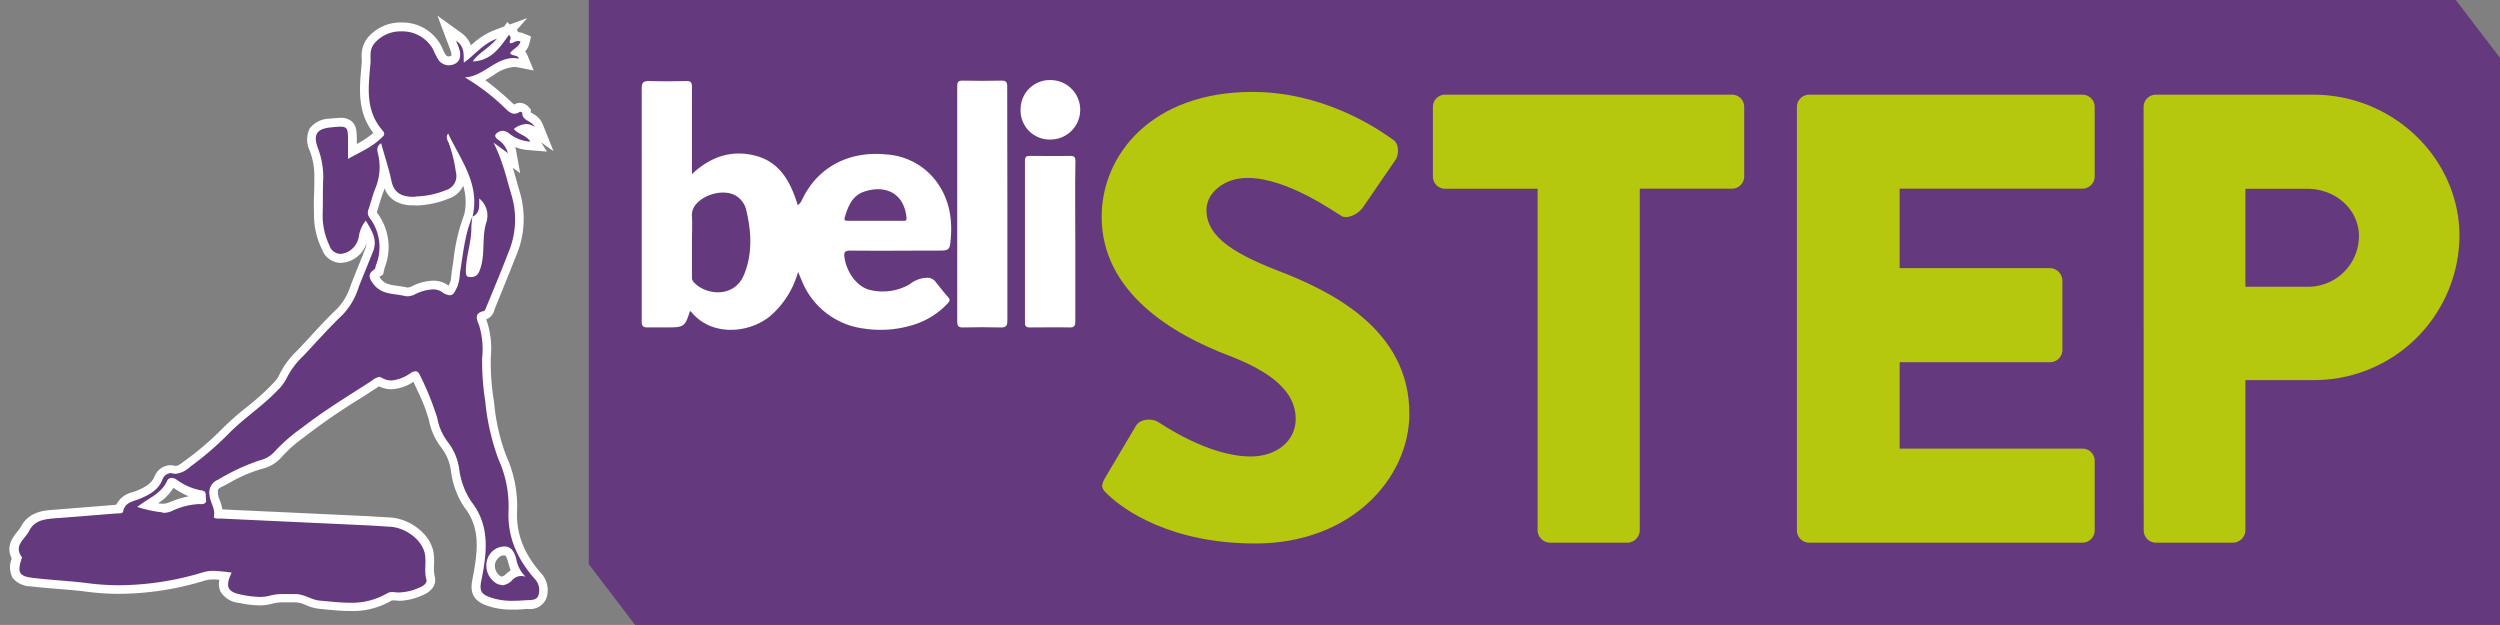
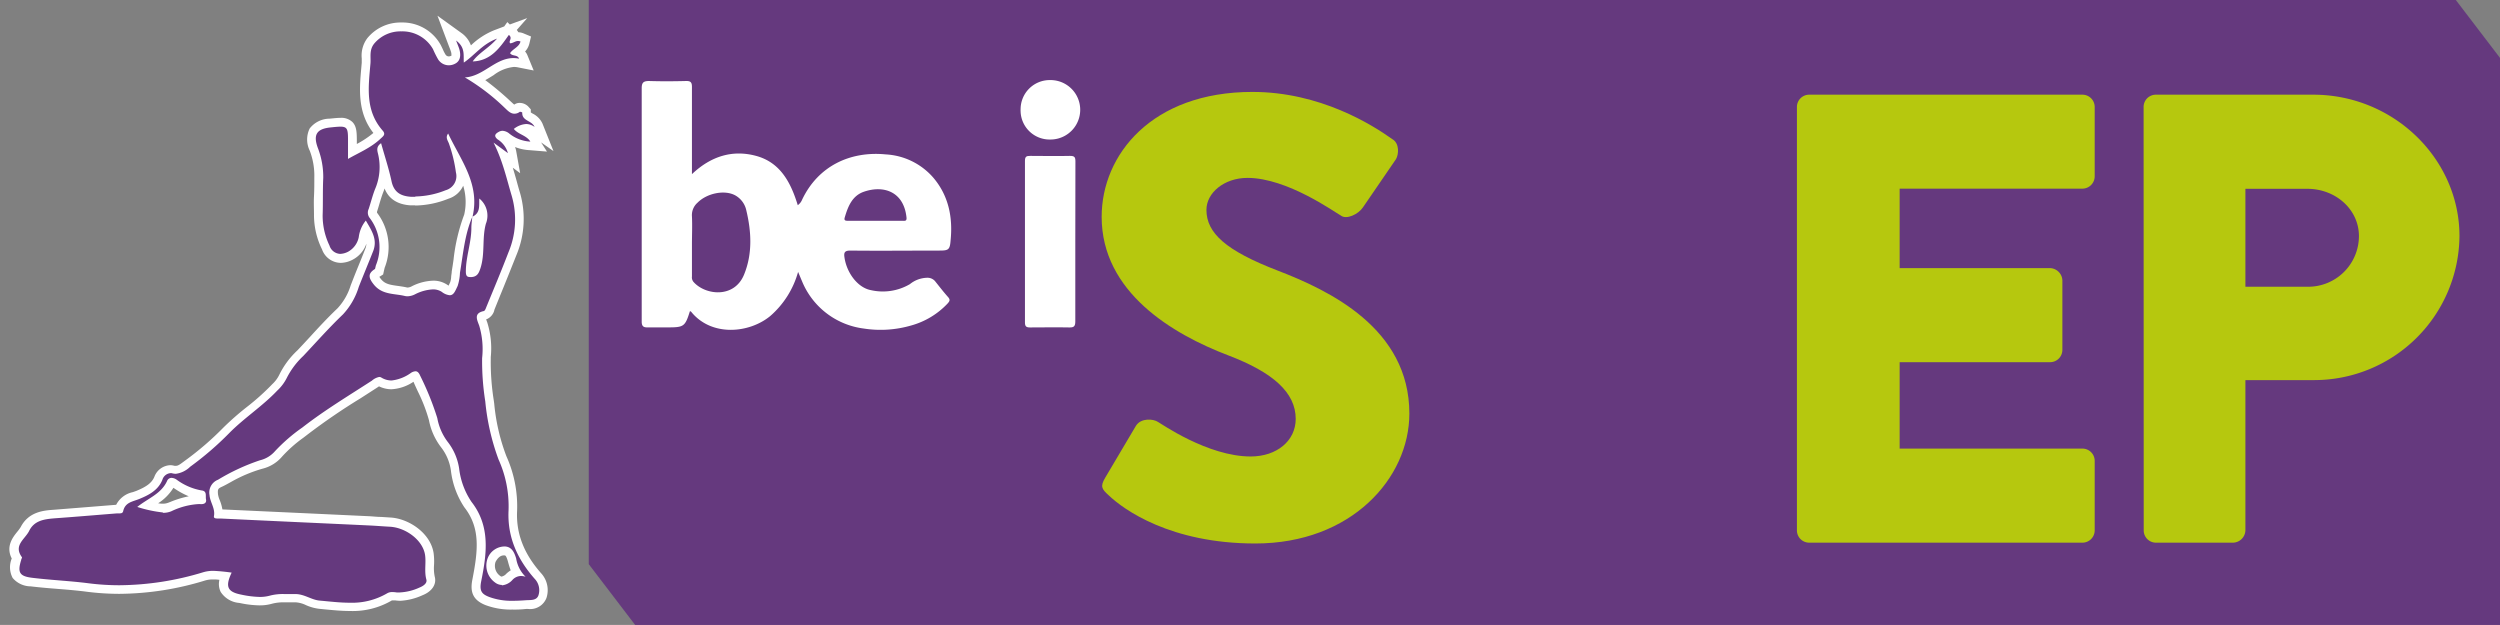
<svg xmlns="http://www.w3.org/2000/svg" id="Layer_1" data-name="Layer 1" width="453.36" height="113.33" viewBox="0 0 453.36 113.33">
  <rect x="0" y="0" width="453.36" height="113.33" fill="#808080" stroke="none" />
  <defs>
    <style>.cls-1{fill:#65397e;}.cls-2,.cls-5{fill:#fff;}.cls-2{fill-rule:evenodd;}.cls-3{isolation:isolate;}.cls-4{fill:#b6c80e;}</style>
  </defs>
  <title>202209-beliSTEP-100</title>
  <polygon class="cls-1" points="453.36 113.33 115.18 113.33 106.77 102.31 106.77 -0.52 444.95 -0.52 453.36 10.5 453.36 113.33" />
  <path class="cls-2" d="M190.5,14.52a5.39,5.39,0,0,1,0,10.78h0a5.26,5.26,0,0,1-5.42-5.11,2.41,2.41,0,0,1,0-.38,5.29,5.29,0,0,1,5.29-5.29Z" />
-   <path class="cls-2" d="M195,43.88V58.3c0,.86-.25,1.1-1.08,1.08-2.39-.05-4.77,0-7.15,0-.69,0-.9-.22-.9-.91V29.18c0-.76.23-.93,1-.91,2.39,0,4.77.06,7.15,0,.82,0,1,.2,1,1C194.93,34.12,195,39,195,43.88Z" />
-   <path class="cls-2" d="M182.68,37V58.12c0,.9-.2,1.28-1.16,1.26-2.31-.06-4.62-.05-6.93,0-.79,0-1-.28-1-1.06V15.62c0-.78.21-1,1-1,2.34.05,4.69.06,7,0,.87,0,1.06.25,1.06,1.08C182.66,22.73,182.68,29.85,182.68,37Z" />
+   <path class="cls-2" d="M195,43.88V58.3c0,.86-.25,1.1-1.08,1.08-2.39-.05-4.77,0-7.15,0-.69,0-.9-.22-.9-.91V29.18c0-.76.23-.93,1-.91,2.39,0,4.77.06,7.15,0,.82,0,1,.2,1,1Z" />
  <path class="cls-2" d="M154.25,45.44c5.34.06,10.68,0,16,0,1.7,0,2-.09,2.13-1.79.43-4.18-.32-8.11-3.12-11.42A12.3,12.3,0,0,0,160.63,28c-6.4-.63-12.26,2.07-15.17,8.21a2.28,2.28,0,0,1-.79,1c-1.26-4.12-3.17-7.77-7.59-8.95-4.26-1.14-8.16.06-11.6,3.32V15.76c0-.84-.24-1.09-1.09-1.07-2.24.06-4.47.07-6.7,0-1.07,0-1.33.35-1.32,1.38V58.31c0,.79.27,1.09,1.06,1.06H121c3,0,3.23-.11,4.11-2.93.18,0,.25.12.34.23,3.69,4.4,10.43,3.77,14.23.64a16.42,16.42,0,0,0,5.05-8c.3.7.49,1.18.7,1.66a14,14,0,0,0,11.22,8.61,19.83,19.83,0,0,0,8.53-.54,14.28,14.28,0,0,0,6.66-4c.42-.46.5-.71.06-1.2-.82-.92-1.57-1.9-2.34-2.86a1.8,1.8,0,0,0-1.39-.61A5.15,5.15,0,0,0,165,51.53a9.71,9.71,0,0,1-7.09,1.08c-2.38-.45-4.4-3.16-4.78-6C153,45.74,153.24,45.43,154.25,45.44ZM134.93,49.8c-1.77,4.34-7,3.75-9.15,1.34a1.26,1.26,0,0,1-.3-1V44.35c0-1.7.08-3.41,0-5.11a3,3,0,0,1,1-2.47c1.69-1.72,4.83-2.37,6.76-1.39a4.08,4.08,0,0,1,2.1,2.77C136.26,42,136.49,46,134.93,49.8Zm18.26-10.37c.59-2,1.35-3.94,3.5-4.67,3.68-1.25,7.23.09,7.7,4.69.08.74-.41.58-.79.59h-9.77c-.44,0-.83,0-.64-.61Z" />
  <g class="cls-3">
    <path class="cls-4" d="M200.41,86.65,206,77.21c.94-1.48,3.19-1.25,4-.69.47.23,9,6.26,16.8,6.26,4.74,0,8.17-2.84,8.17-6.82,0-4.78-4.14-8.43-12.19-11.5-10.18-3.87-23-11.49-23-25.14,0-11.27,9.11-22.65,27.34-22.65,12.31,0,21.78,6,25.33,8.54,1.42.79,1.18,2.84.71,3.64l-6,8.76c-.83,1.25-3,2.27-4,1.48-1.07-.57-9.71-6.83-16.93-6.83-4.26,0-7.45,2.73-7.45,5.8,0,4.21,3.55,7.4,12.9,11s23.9,10.47,23.9,25.94c0,11.72-10.53,23.56-27.93,23.56-15.38,0-23.9-6.15-26.62-8.76C199.82,88.7,199.47,88.24,200.41,86.65Z" />
  </g>
  <g class="cls-3">
-     <path class="cls-4" d="M278.84,34.23H262.08A2.21,2.21,0,0,1,259.85,32V19.37a2.21,2.21,0,0,1,2.23-2.2h52a2.2,2.2,0,0,1,2.22,2.2V32a2.21,2.21,0,0,1-2.22,2.21H297.36v62a2.29,2.29,0,0,1-2.23,2.2H281.06a2.29,2.29,0,0,1-2.22-2.2Z" />
-   </g>
+     </g>
  <g class="cls-3">
    <path class="cls-4" d="M325.86,19.37a2.23,2.23,0,0,1,2.27-2.2h49.46a2.23,2.23,0,0,1,2.27,2.2V32a2.24,2.24,0,0,1-2.27,2.21h-33.1V48.62h27.24A2.32,2.32,0,0,1,374,50.83V63.48a2.23,2.23,0,0,1-2.27,2.2H344.49V81.35h33.1a2.23,2.23,0,0,1,2.27,2.2V96.21a2.23,2.23,0,0,1-2.27,2.2H328.13a2.23,2.23,0,0,1-2.27-2.2Z" />
  </g>
  <g class="cls-3">
    <path class="cls-4" d="M388.73,19.37a2.22,2.22,0,0,1,2.25-2.2H419.5c14.55,0,26.51,11.61,26.51,25.65a26.36,26.36,0,0,1-26.39,26.11H407.19V96.21a2.3,2.3,0,0,1-2.25,2.2H391a2.22,2.22,0,0,1-2.25-2.2ZM418.43,52a9.21,9.21,0,0,0,9.35-9.17c0-4.88-4.26-8.59-9.35-8.59H407.19V52Z" />
  </g>
  <path class="cls-1" d="M63.49,110c-1.48,0-3-.15-4.44-.29l-1.1-.1a7.75,7.75,0,0,1-2.16-.62,5.75,5.75,0,0,0-2.12-.56H51.59a8.54,8.54,0,0,0-2.41.27,7.58,7.58,0,0,1-2.12.28,18.38,18.38,0,0,1-3.46-.42,3.83,3.83,0,0,1-2.85-1.6,3.2,3.2,0,0,1,.07-2.52,15.73,15.73,0,0,0-2.16-.18,5.68,5.68,0,0,0-1.64.21,52.91,52.91,0,0,1-15.35,2.4,45.21,45.21,0,0,1-5.7-.37c-1.77-.22-3.58-.37-5.34-.52s-3.28-.27-4.93-.47A3.51,3.51,0,0,1,3,104.36c-.51-.78-.37-1.78,0-3a.69.69,0,0,1,0-.13c-1.18-1.9,0-3.31.72-4.25a7,7,0,0,0,.71-1c1.25-2.4,3.57-2.57,5.26-2.7,2.49-.18,5-.38,7.45-.58l3.95-.32h.46A3.49,3.49,0,0,1,24.29,90c.23-.07.46-.15.68-.24,1.53-.63,3.07-1.38,3.73-3A2.45,2.45,0,0,1,30.84,85a1.82,1.82,0,0,1,.52.08,1.89,1.89,0,0,0,.53.08,3.12,3.12,0,0,0,1.77-.86L34,84a54.86,54.86,0,0,0,7-6,49,49,0,0,1,4.2-3.69,44.62,44.62,0,0,0,4.47-4l.19-.2a6.77,6.77,0,0,0,1.44-1.92,14.48,14.48,0,0,1,3.11-4.17l.08-.09c.75-.78,1.49-1.58,2.23-2.38,1.6-1.73,3.26-3.51,5-5.16A11.39,11.39,0,0,0,64.31,52l.1-.26c.39-1,.79-2,1.19-3s.94-2.31,1.4-3.47a4.6,4.6,0,0,0-.63-3.8c-.11.33-.2.66-.28,1s-.12.5-.19.75a4.68,4.68,0,0,1-2.32,3.11,4.12,4.12,0,0,1-1.81.49,2.86,2.86,0,0,1-2.66-2,13.28,13.28,0,0,1-1.39-6c0-1.11,0-2.22.05-3.33s0-2.28.06-3.42a13.12,13.12,0,0,0-1-5.17,3.84,3.84,0,0,1,0-3.31,3.87,3.87,0,0,1,3-1.41q.95-.12,1.89-.15a2.13,2.13,0,0,1,1.57.51c.6.6.59,1.49.59,3.26v1.5l.56-.3a18.77,18.77,0,0,0,4-2.59l.15-.14.22-.2h0c-3.2-3.58-2.83-7.75-2.47-11.79l.09-.93v-.86a4.46,4.46,0,0,1,.82-3.14A7,7,0,0,1,72.78,4.9a7.13,7.13,0,0,1,6.44,3.64c.12.24.24.49.35.73a7.34,7.34,0,0,0,.53,1,1.52,1.52,0,0,0,1.27.74h0a1.7,1.7,0,0,0,.73-.17c.23-.1.84-.37.41-1.82-.06-.2-.14-.39-.25-.69L82,7.63,81,5.1l2.17,1.61a3.87,3.87,0,0,1,1.67,3.06l.69-.61a13.26,13.26,0,0,1,4.31-2.9l2-.77.22-.3.18.15.53-.2-.32.36.26.22a1.52,1.52,0,0,1,.61,1A2.22,2.22,0,0,1,94,6.64a1.83,1.83,0,0,1,.76.17l.6.26-.15.64a3,3,0,0,1-1.28,1.7,1.62,1.62,0,0,1,1,.95l.56,1.36L94,11.43a4.28,4.28,0,0,0-.87-.09A7.91,7.91,0,0,0,89,13a15.84,15.84,0,0,1-2.66,1.43A47.08,47.08,0,0,1,92,18.92l.25.24c.36.34.72.69,1,.69a.9.9,0,0,0,.49-.21L94,19.5h.31a1.47,1.47,0,0,1,1,.39l.23.25v.36c0,.34.08.45.72.82a3,3,0,0,1,1.45,1.43l1,2.5L96.45,23.7a1.79,1.79,0,0,0-1.08-.39,1.89,1.89,0,0,0-.84.2l.41.23a4.7,4.7,0,0,1,1.91,1.54l.85,1.34-1.58-.12a7.39,7.39,0,0,1-4.2-1.58,1.48,1.48,0,0,0-.77-.38.6.6,0,0,0-.29.08l-.13.07L91,25a4.57,4.57,0,0,1,1.85,2.71l.35,2-1.78-1.33c.63,1.67,1.09,3.3,1.53,4.9.2.7.39,1.39.6,2.08A16.22,16.22,0,0,1,93,46c-1,2.5-2,5-3,7.43l-1,2.48c-.2.52-.44,1.12-1,1.25s-.6.21-.63.26a4.05,4.05,0,0,0,.26,1l.12.32a15.24,15.24,0,0,1,.58,5.93V65a45.09,45.09,0,0,0,.51,7.7l.08.57A36.86,36.86,0,0,0,91.08,83,21.13,21.13,0,0,1,93,92.66c-.19,4.23,1.29,8.08,4.52,11.75a3.78,3.78,0,0,1,.87,3.74c-.46,1.37-1.8,1.41-2.61,1.43h-.37c-.79,0-1.63.1-2.48.1a12.29,12.29,0,0,1-4.53-.75c-1.8-.7-2.32-1.7-1.94-3.67,1-5.14,1.58-9.73-1.59-13.82a14.61,14.61,0,0,1-2.33-6.27,9.57,9.57,0,0,0-2-4.57,10.79,10.79,0,0,1-2-4.6,30.75,30.75,0,0,0-2.06-5.33c-.33-.73-.67-1.45-1-2.18a2.75,2.75,0,0,0-.2-.38,3.9,3.9,0,0,1-.35.19l-.28.16A7.44,7.44,0,0,1,71,69.8a4.4,4.4,0,0,1-2.26-.65,3.73,3.73,0,0,0-.6.37l-.27.18L65,71.54c-3.24,2.06-6.58,4.2-9.67,6.61l-.8.62a24.8,24.8,0,0,0-4,3.59,6,6,0,0,1-3.11,1.88,26.11,26.11,0,0,0-5.78,2.54c-.57.3-1.14.61-1.72.9a1.73,1.73,0,0,0-1.08,2.06,4.63,4.63,0,0,0,.37,1.32,5.65,5.65,0,0,1,.47,2.18h.45L56.51,94l10.38.48c.73,0,1.47.08,2.2.13l1.74.11c3,.17,6.57,2.52,7.08,5.76a11.12,11.12,0,0,1,.07,2,8.06,8.06,0,0,0,.16,2.35c.26,1-.41,1.88-1.74,2.4a10.3,10.3,0,0,1-3.77.93,5.47,5.47,0,0,1-.81,0,2.88,2.88,0,0,0-.59-.06,1,1,0,0,0-.54.12A13.17,13.17,0,0,1,63.49,110ZM91.42,99.9a2.55,2.55,0,0,0-2.22,1.61,3,3,0,0,0,1.07,3.54,1.34,1.34,0,0,0,.77.28h0a2.22,2.22,0,0,0,1.39-.74,3.17,3.17,0,0,1,1.27-.79,9.59,9.59,0,0,1-.73-2l-.09-.33c-.35-1.17-.66-1.55-1.31-1.59ZM26.74,91.6a10.33,10.33,0,0,0,2.8.57h0a3.55,3.55,0,0,0,1.25-.23l.44-.18a12.46,12.46,0,0,1,4.64-1.17h.7a5,5,0,0,1,0-.55V89.7h-.06a11.42,11.42,0,0,1-4.86-2.06,1.08,1.08,0,0,0-.49-.21h0l-.08.12a9,9,0,0,1-3.81,3.72l-.48.32Zm42.9-60.95a12.23,12.23,0,0,1-.89,4c-.27.69-.48,1.41-.7,2.17-.14.45-.27.9-.42,1.35s-.12.65,0,.85a9.54,9.54,0,0,1,1.28,9.39l-.2.88-.28.18c-.51.32-.6.52-.61.59s0,.38.58,1.06c.93,1.17,2.16,1.34,3.58,1.54a14.26,14.26,0,0,1,1.59.27h.34a2.61,2.61,0,0,0,1.09-.3,8.23,8.23,0,0,1,3.5-.94,3.61,3.61,0,0,1,2.09.6,2.09,2.09,0,0,0,1,.46c.17,0,.43-.56.63-1l.09-.21a3.86,3.86,0,0,0,.27-1.34q0-.42.09-.84c.12-.72.23-1.45.34-2.17a32.83,32.83,0,0,1,1.89-8h0c.85-3.56-.23-6.52-1.73-9.49.1.5.18,1,.27,1.52a3.45,3.45,0,0,1-2.37,4.1,16,16,0,0,1-5.76,1.19h-.79c-1.55-.1-3.68-.57-4.3-3.46C70.05,32.21,69.86,31.43,69.64,30.65ZM86.41,40a11.38,11.38,0,0,0-.1,1.3,19.24,19.24,0,0,1-.53,4.14,18.57,18.57,0,0,0-.5,3.78v.16h.21c.49,0,.6-.17.88-1a14.42,14.42,0,0,0,.53-4.08,16.82,16.82,0,0,1,.46-4,4.35,4.35,0,0,0,.15-1.9,2.58,2.58,0,0,1-1.07,1.4Z" />
  <path class="cls-5" d="M72.78,5.69a6.38,6.38,0,0,1,5.74,3.22,18.57,18.57,0,0,0,.92,1.84,2.29,2.29,0,0,0,1.93,1.09,2.42,2.42,0,0,0,1.06-.24c1.14-.51,1.17-1.66.84-2.77-.11-.34-.25-.66-.56-1.48,1.69,1.26,1.31,2.6,1.4,4C86.1,10,87.45,8,90.14,7c-1.57,1.79-3.33,2.59-4.42,4.14,3.3-.1,4.94-2.51,6.56-4.81.75.61-.12,1.09.23,1.52h0c.51,0,.92-.42,1.44-.42a1.13,1.13,0,0,1,.44.1c-.25,1-1.4,1.33-1.89,2.11.41.63,1.31.2,1.64,1a5.57,5.57,0,0,0-1-.11c-3.35,0-5.48,3.33-8.84,3.51a38.36,38.36,0,0,1,7.16,5.45c.51.47,1.07,1.13,1.81,1.13a1.58,1.58,0,0,0,1-.35h.06c.12,0,.39.11.38.15-.08,1.55,1.74,1.4,2.23,2.6a2.58,2.58,0,0,0-1.54-.53,4,4,0,0,0-2.22.89c.78,1,2.3,1.15,3,2.3a6.63,6.63,0,0,1-3.79-1.43,2.13,2.13,0,0,0-1.24-.53,1.38,1.38,0,0,0-.66.17c-.68.36-1,.75-.26,1.38a4.3,4.3,0,0,1,1.88,2.5L89.5,25.86c1.68,3.34,2.36,6.52,3.29,9.63a15.33,15.33,0,0,1-.58,10.26c-1.27,3.32-2.65,6.6-4,9.89-.11.29-.27.73-.48.77-1.89.4-1.2,1.61-.83,2.64a14.9,14.9,0,0,1,.53,5.9A46.67,46.67,0,0,0,88,72.78a41.68,41.68,0,0,0,2.41,10.55,20.54,20.54,0,0,1,1.81,9.3c-.22,4.79,1.62,8.79,4.72,12.31a3,3,0,0,1,.71,3c-.33,1-1.44.85-2.28.91s-1.62.1-2.43.1a11.59,11.59,0,0,1-4.24-.7c-1.33-.52-1.78-1.07-1.45-2.78,1-4.94,1.74-10-1.74-14.45a13.61,13.61,0,0,1-2.24-6,10.32,10.32,0,0,0-2.12-4.94,10.15,10.15,0,0,1-1.85-4.27,51.36,51.36,0,0,0-3.08-7.63c-.25-.58-.5-.85-.87-.85a1.67,1.67,0,0,0-.81.28A7.4,7.4,0,0,1,71,69a3.59,3.59,0,0,1-1.86-.54.69.69,0,0,0-.37-.1,2.85,2.85,0,0,0-1.33.67c-4.24,2.75-8.57,5.35-12.59,8.48a31.21,31.21,0,0,0-5,4.33,5.21,5.21,0,0,1-2.71,1.63A37.81,37.81,0,0,0,39.53,87,2.49,2.49,0,0,0,38,89.8c.1,1.31,1.06,2.37.8,3.8-.07.38.29.43.67.43H40c8.93.43,17.87.83,26.8,1.25,1.31.06,2.62.17,3.93.24,2.81.16,5.92,2.37,6.35,5.1.22,1.42-.17,3,.24,4.48.19.68-.59,1.19-1.25,1.45a9.61,9.61,0,0,1-3.49.88,4.09,4.09,0,0,1-.7,0,4.14,4.14,0,0,0-.7-.06,1.75,1.75,0,0,0-1,.24,12.62,12.62,0,0,1-6.79,1.69c-1.81,0-3.65-.23-5.46-.39-1.47-.14-2.75-1.18-4.36-1.18h-2A9.25,9.25,0,0,0,49,108a6.79,6.79,0,0,1-1.9.25,17.62,17.62,0,0,1-3.31-.41c-2.54-.49-3-1.43-1.78-4-1.1-.16-2.2-.27-3.31-.32a6.26,6.26,0,0,0-1.87.26,53.08,53.08,0,0,1-15.12,2.35,43.74,43.74,0,0,1-5.6-.35c-3.41-.44-6.86-.58-10.27-1-2.34-.28-2.69-1-2-3.22,0-.17.2-.42.14-.51-1.58-2.13.51-3.24,1.28-4.72C6.18,94.39,8,94.16,9.81,94c3.8-.27,7.6-.6,11.41-.9h.35c.34,0,.68,0,.77-.42.37-1.61,1.71-1.7,2.93-2.2,1.69-.69,3.4-1.56,4.17-3.45a1.68,1.68,0,0,1,1.4-1.22,1.06,1.06,0,0,1,.31,0,2.65,2.65,0,0,0,.74.11,4.56,4.56,0,0,0,2.6-1.28,56.53,56.53,0,0,0,7.09-6.11c2.71-2.75,6-4.85,8.69-7.69A8.13,8.13,0,0,0,52,68.55a14.33,14.33,0,0,1,3-4C57.4,62,59.69,59.41,62.21,57a12.83,12.83,0,0,0,2.86-5c.85-2.15,1.74-4.28,2.59-6.43S67.4,41.82,66.34,40A5.84,5.84,0,0,0,65.06,43a3.88,3.88,0,0,1-1.92,2.64,3.35,3.35,0,0,1-1.45.4,2.13,2.13,0,0,1-1.94-1.51A12.49,12.49,0,0,1,58.51,39c.08-2.25,0-4.5.11-6.75a14.61,14.61,0,0,0-1-5.47c-.86-2.39-.16-3.41,2.31-3.67.78-.08,1.36-.14,1.81-.14,1.38,0,1.38.59,1.37,3v2.85c2-1.15,4.13-2,5.89-3.66.5-.46,1-.79.39-1.48-3.23-3.68-2.56-8-2.21-12.18.1-1.18-.26-2.4.67-3.58a6.2,6.2,0,0,1,4.93-2.23m2.53,30h-.74c-1.88-.12-3.14-.8-3.57-2.84-.49-2.28-1.23-4.5-1.89-6.88-.93.63-.7,1.35-.54,2A10.13,10.13,0,0,1,68,34.33c-.45,1.16-.75,2.38-1.14,3.56A1.55,1.55,0,0,0,67,39.47a8.72,8.72,0,0,1,1.16,8.66l-.15.64c-1.34.84-1.2,1.6-.23,2.82,1.52,1.9,3.66,1.61,5.61,2.08a2.24,2.24,0,0,0,.52.06,3.17,3.17,0,0,0,1.41-.39,7.92,7.92,0,0,1,3.16-.86,2.85,2.85,0,0,1,1.65.46,2.77,2.77,0,0,0,1.42.6c.74,0,1-.77,1.44-1.68a8.75,8.75,0,0,0,.42-2.38c.58-3.42.85-6.91,2.24-10.15h0c-.06.67-.17,1.35-.17,2,0,2.69-1,5.22-1,7.91,0,.73.18,1,.76,1h.31c1-.09,1.28-.72,1.56-1.54.88-2.65.28-5.49,1-8.12A4,4,0,0,0,86.92,36c-.07,1.23.25,2.59-1.23,3.29h0C87.1,33.38,83.52,29,81.27,24.21c-.53.71-.08,1.25.13,1.79a25.82,25.82,0,0,1,1.28,5.27,2.66,2.66,0,0,1-1.87,3.23,15.37,15.37,0,0,1-5.48,1.13M29.54,93a3.87,3.87,0,0,0,1.54-.29,13.13,13.13,0,0,1,4.79-1.29,5,5,0,0,1,.55,0h.13c.49,0,.94-.24.81-.85s.24-1.51-.79-1.63A10.73,10.73,0,0,1,32.05,87a1.73,1.73,0,0,0-.93-.34.88.88,0,0,0-.83.58c-1.07,2.33-3.41,3.1-5.4,4.69a23.12,23.12,0,0,0,4.65,1M91,106.15a2.92,2.92,0,0,0,1.94-1,2.16,2.16,0,0,1,1.54-.7,3,3,0,0,1,.83.14,6,6,0,0,1-1.71-3.33c-.31-1-.74-2.08-2-2.16h-.19a3.33,3.33,0,0,0-2.92,2,3.78,3.78,0,0,0,1.31,4.55,2.08,2.08,0,0,0,1.23.43M79.33,2.85l1.9,5.05c.12.31.21.56.29.75s.16.42.23.64a1.73,1.73,0,0,1,.1.84h-.07a1,1,0,0,1-.41.1.72.72,0,0,1-.61-.39,6.76,6.76,0,0,1-.47-.93c-.12-.25-.24-.51-.37-.76a7.92,7.92,0,0,0-7.14-4.07A7.77,7.77,0,0,0,66.6,6.94a5.24,5.24,0,0,0-1,3.65v.78l-.08.92c-.34,3.81-.73,8.11,2.19,11.82a17.22,17.22,0,0,1-3,2v-.18c0-1.86,0-3-.82-3.82a2.92,2.92,0,0,0-2.13-.74c-.53,0-1.16.07-2,.15a4.6,4.6,0,0,0-3.6,1.78,4.56,4.56,0,0,0,0,4A12.61,12.61,0,0,1,57,32.16c0,1.16,0,2.32-.06,3.45s0,2.21,0,3.3a14.12,14.12,0,0,0,1.46,6.32,3.65,3.65,0,0,0,3.38,2.44,4.83,4.83,0,0,0,2.16-.57,5.14,5.14,0,0,0,2.5-2.9,2.42,2.42,0,0,1-.17.84c-.45,1.16-.92,2.32-1.39,3.47s-.8,2-1.19,3l-.1.26a10.74,10.74,0,0,1-2.38,4.14c-1.76,1.67-3.42,3.46-5,5.19-.74.8-1.48,1.6-2.23,2.39l-.08.08A15.17,15.17,0,0,0,50.63,68a5.72,5.72,0,0,1-1.28,1.69l-.2.21a42.87,42.87,0,0,1-4.39,3.91,50.67,50.67,0,0,0-4.27,3.75,54.09,54.09,0,0,1-6.89,5.94l-.38.28c-.57.43-.94.69-1.29.69a1.61,1.61,0,0,1-.31,0,2.65,2.65,0,0,0-.74-.11A3.21,3.21,0,0,0,28,86.45c-.5,1.22-1.63,1.89-3.3,2.58l-.63.22a4.39,4.39,0,0,0-3,2.29l-4,.32-7.41.59c-1.66.12-4.45.32-5.9,3.12a7.59,7.59,0,0,1-.63.86c-.76.95-2.13,2.63-1,4.85a4.17,4.17,0,0,0,.16,3.52,4.29,4.29,0,0,0,3.25,1.53c1.66.2,3.34.34,5,.47s3.55.29,5.29.52a47.09,47.09,0,0,0,5.81.37,53.86,53.86,0,0,0,15.58-2.43,4.79,4.79,0,0,1,1.41-.18,6.62,6.62,0,0,1,1.16.07,3.25,3.25,0,0,0,.23,2.19,4.43,4.43,0,0,0,3.4,2,18.36,18.36,0,0,0,3.61.44,8.05,8.05,0,0,0,2.34-.31,8.09,8.09,0,0,1,2.19-.24h2.08a5,5,0,0,1,1.83.5,8.29,8.29,0,0,0,2.38.67l1.1.11c1.47.14,3,.29,4.51.29a14,14,0,0,0,7.61-1.92h.61a7,7,0,0,0,.92.07,11.12,11.12,0,0,0,4-1c1.74-.68,2.61-2,2.24-3.36a7.55,7.55,0,0,1-.13-2.12,11.47,11.47,0,0,0-.08-2.19c-.57-3.62-4.5-6.24-7.82-6.43l-1.73-.11c-.74,0-1.48-.1-2.22-.13l-10.27-.48-16.26-.75a8.08,8.08,0,0,0-.48-1.68,4.21,4.21,0,0,1-.32-1.1c-.07-.85,0-1,.65-1.3s1.16-.6,1.73-.91A25.93,25.93,0,0,1,47.58,85a6.76,6.76,0,0,0,3.52-2.14A24.27,24.27,0,0,1,55,79.39l.81-.62a113.71,113.71,0,0,1,9.6-6.56l2.87-1.85.29-.19.16-.11a5.16,5.16,0,0,0,2.25.53,7.89,7.89,0,0,0,4-1.36c.26.61.54,1.2.81,1.79a29.14,29.14,0,0,1,2,5.19A11.62,11.62,0,0,0,80,81.13a8.82,8.82,0,0,1,1.77,4.21A15.23,15.23,0,0,0,84.21,92c3,3.83,2.44,8,1.44,13.17-.46,2.36.26,3.72,2.42,4.57a13,13,0,0,0,4.82.8,18.94,18.94,0,0,0,2.53-.11h.34a3.16,3.16,0,0,0,3.34-2,4.55,4.55,0,0,0-1-4.51c-3.1-3.51-4.51-7.17-4.33-11.19a22.07,22.07,0,0,0-1.94-10,36.1,36.1,0,0,1-2.21-9.57l-.08-.57A43.84,43.84,0,0,1,89,65v-.26a15.7,15.7,0,0,0-.63-6.24l-.12-.32c0-.07-.07-.16-.1-.25a2.43,2.43,0,0,0,1.48-1.61v-.08c.33-.83.67-1.65,1-2.48,1-2.43,2-4.94,3-7.45A17,17,0,0,0,94.31,35c-.21-.68-.4-1.37-.59-2.07s-.47-1.67-.73-2.52l1.34,1-.71-3.94a3.73,3.73,0,0,0-.22-.81,8.3,8.3,0,0,0,2.61.57l3.18.26-1.07-1.67,2.25,1.58-2-5a3.79,3.79,0,0,0-1.79-1.81l-.32-.2v-.56l-.48-.53a2.23,2.23,0,0,0-1.52-.64,1.63,1.63,0,0,0-1,.31h0c-.17-.13-.33-.28-.49-.43l-.27-.25A54,54,0,0,0,88,14.53c.53-.28,1-.59,1.5-.89a7.26,7.26,0,0,1,3.67-1.5,3.51,3.51,0,0,1,.72.07l2.89.57-1.12-2.72a2.33,2.33,0,0,0-.44-.72A3.24,3.24,0,0,0,96,7.89l.3-1.27L95,6.08a2.7,2.7,0,0,0-1-.23h0a2,2,0,0,0-.29-.41l1.9-2.16L92.45,4.44,92,4l-.56.79-1.82.69A13.26,13.26,0,0,0,85.4,8.23,4.71,4.71,0,0,0,83.7,6Zm-4,34.42a16.71,16.71,0,0,0,6-1.24A4.35,4.35,0,0,0,84,33.68a10.13,10.13,0,0,1,.18,5.24,33.53,33.53,0,0,0-1.93,8.14q-.15,1.08-.33,2.16c0,.32-.08.63-.1.91a3.6,3.6,0,0,1-.19,1.07l-.1.21-.18.39-.26-.17a4.48,4.48,0,0,0-2.54-.73,9.16,9.16,0,0,0-3.84,1,1.85,1.85,0,0,1-.73.24h-.15c-.58-.14-1.13-.21-1.67-.29-1.49-.2-2.37-.36-3.07-1.24a3.91,3.91,0,0,1-.3-.41l.14-.08.55-.35.14-.64.13-.56a10.25,10.25,0,0,0-1.38-10v-.18q.22-.69.42-1.38c.22-.74.43-1.44.69-2.11.1-.24.18-.48.26-.72.75,1.88,2.33,2.91,4.72,3.06h.84Zm-46.66,54a8.88,8.88,0,0,0,2.78-2.81A14.79,14.79,0,0,0,34.23,90a17.85,17.85,0,0,0-3.29,1l-.44.17a2.63,2.63,0,0,1-1,.17,4.41,4.41,0,0,1-.89-.09ZM91,104.57a.62.62,0,0,1-.31-.14,2.24,2.24,0,0,1-.83-2.52c.63-1.19,1.3-1.19,1.52-1.19h.1c.14,0,.3,0,.6,1l.09.33c.12.43.26.9.44,1.38a5.42,5.42,0,0,0-.77.59,1.6,1.6,0,0,1-.84.53Z" />
</svg>